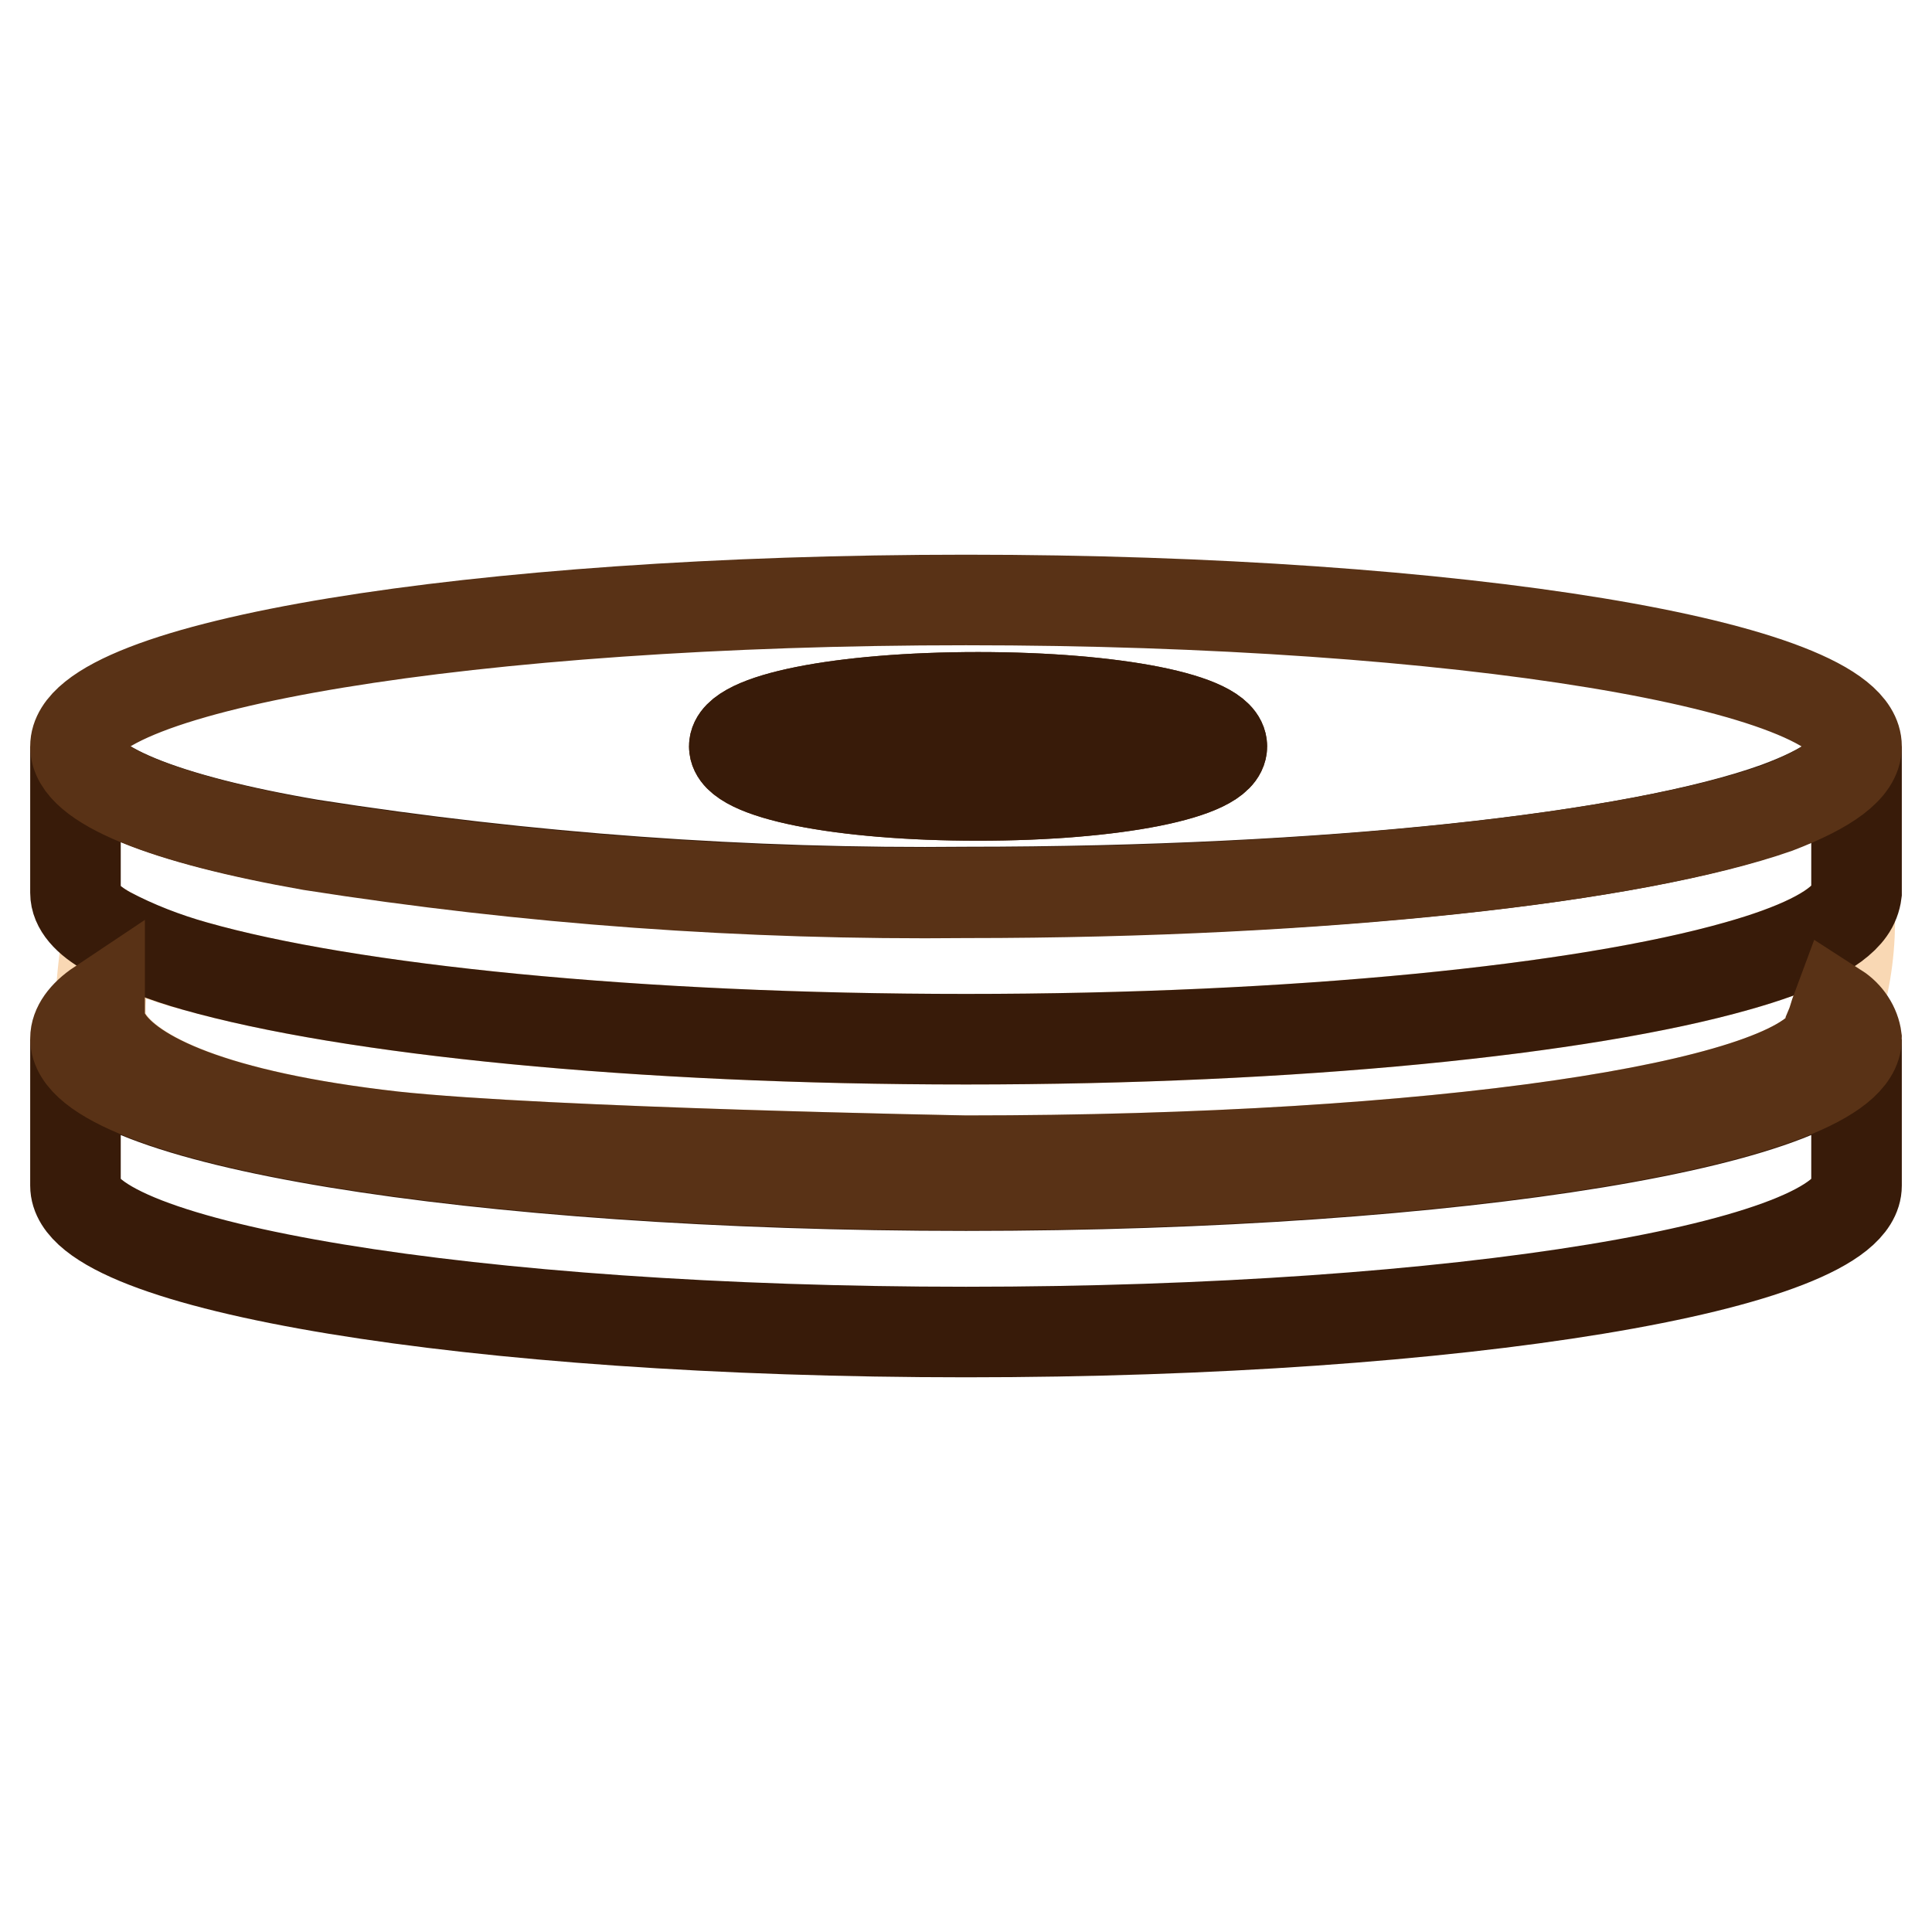
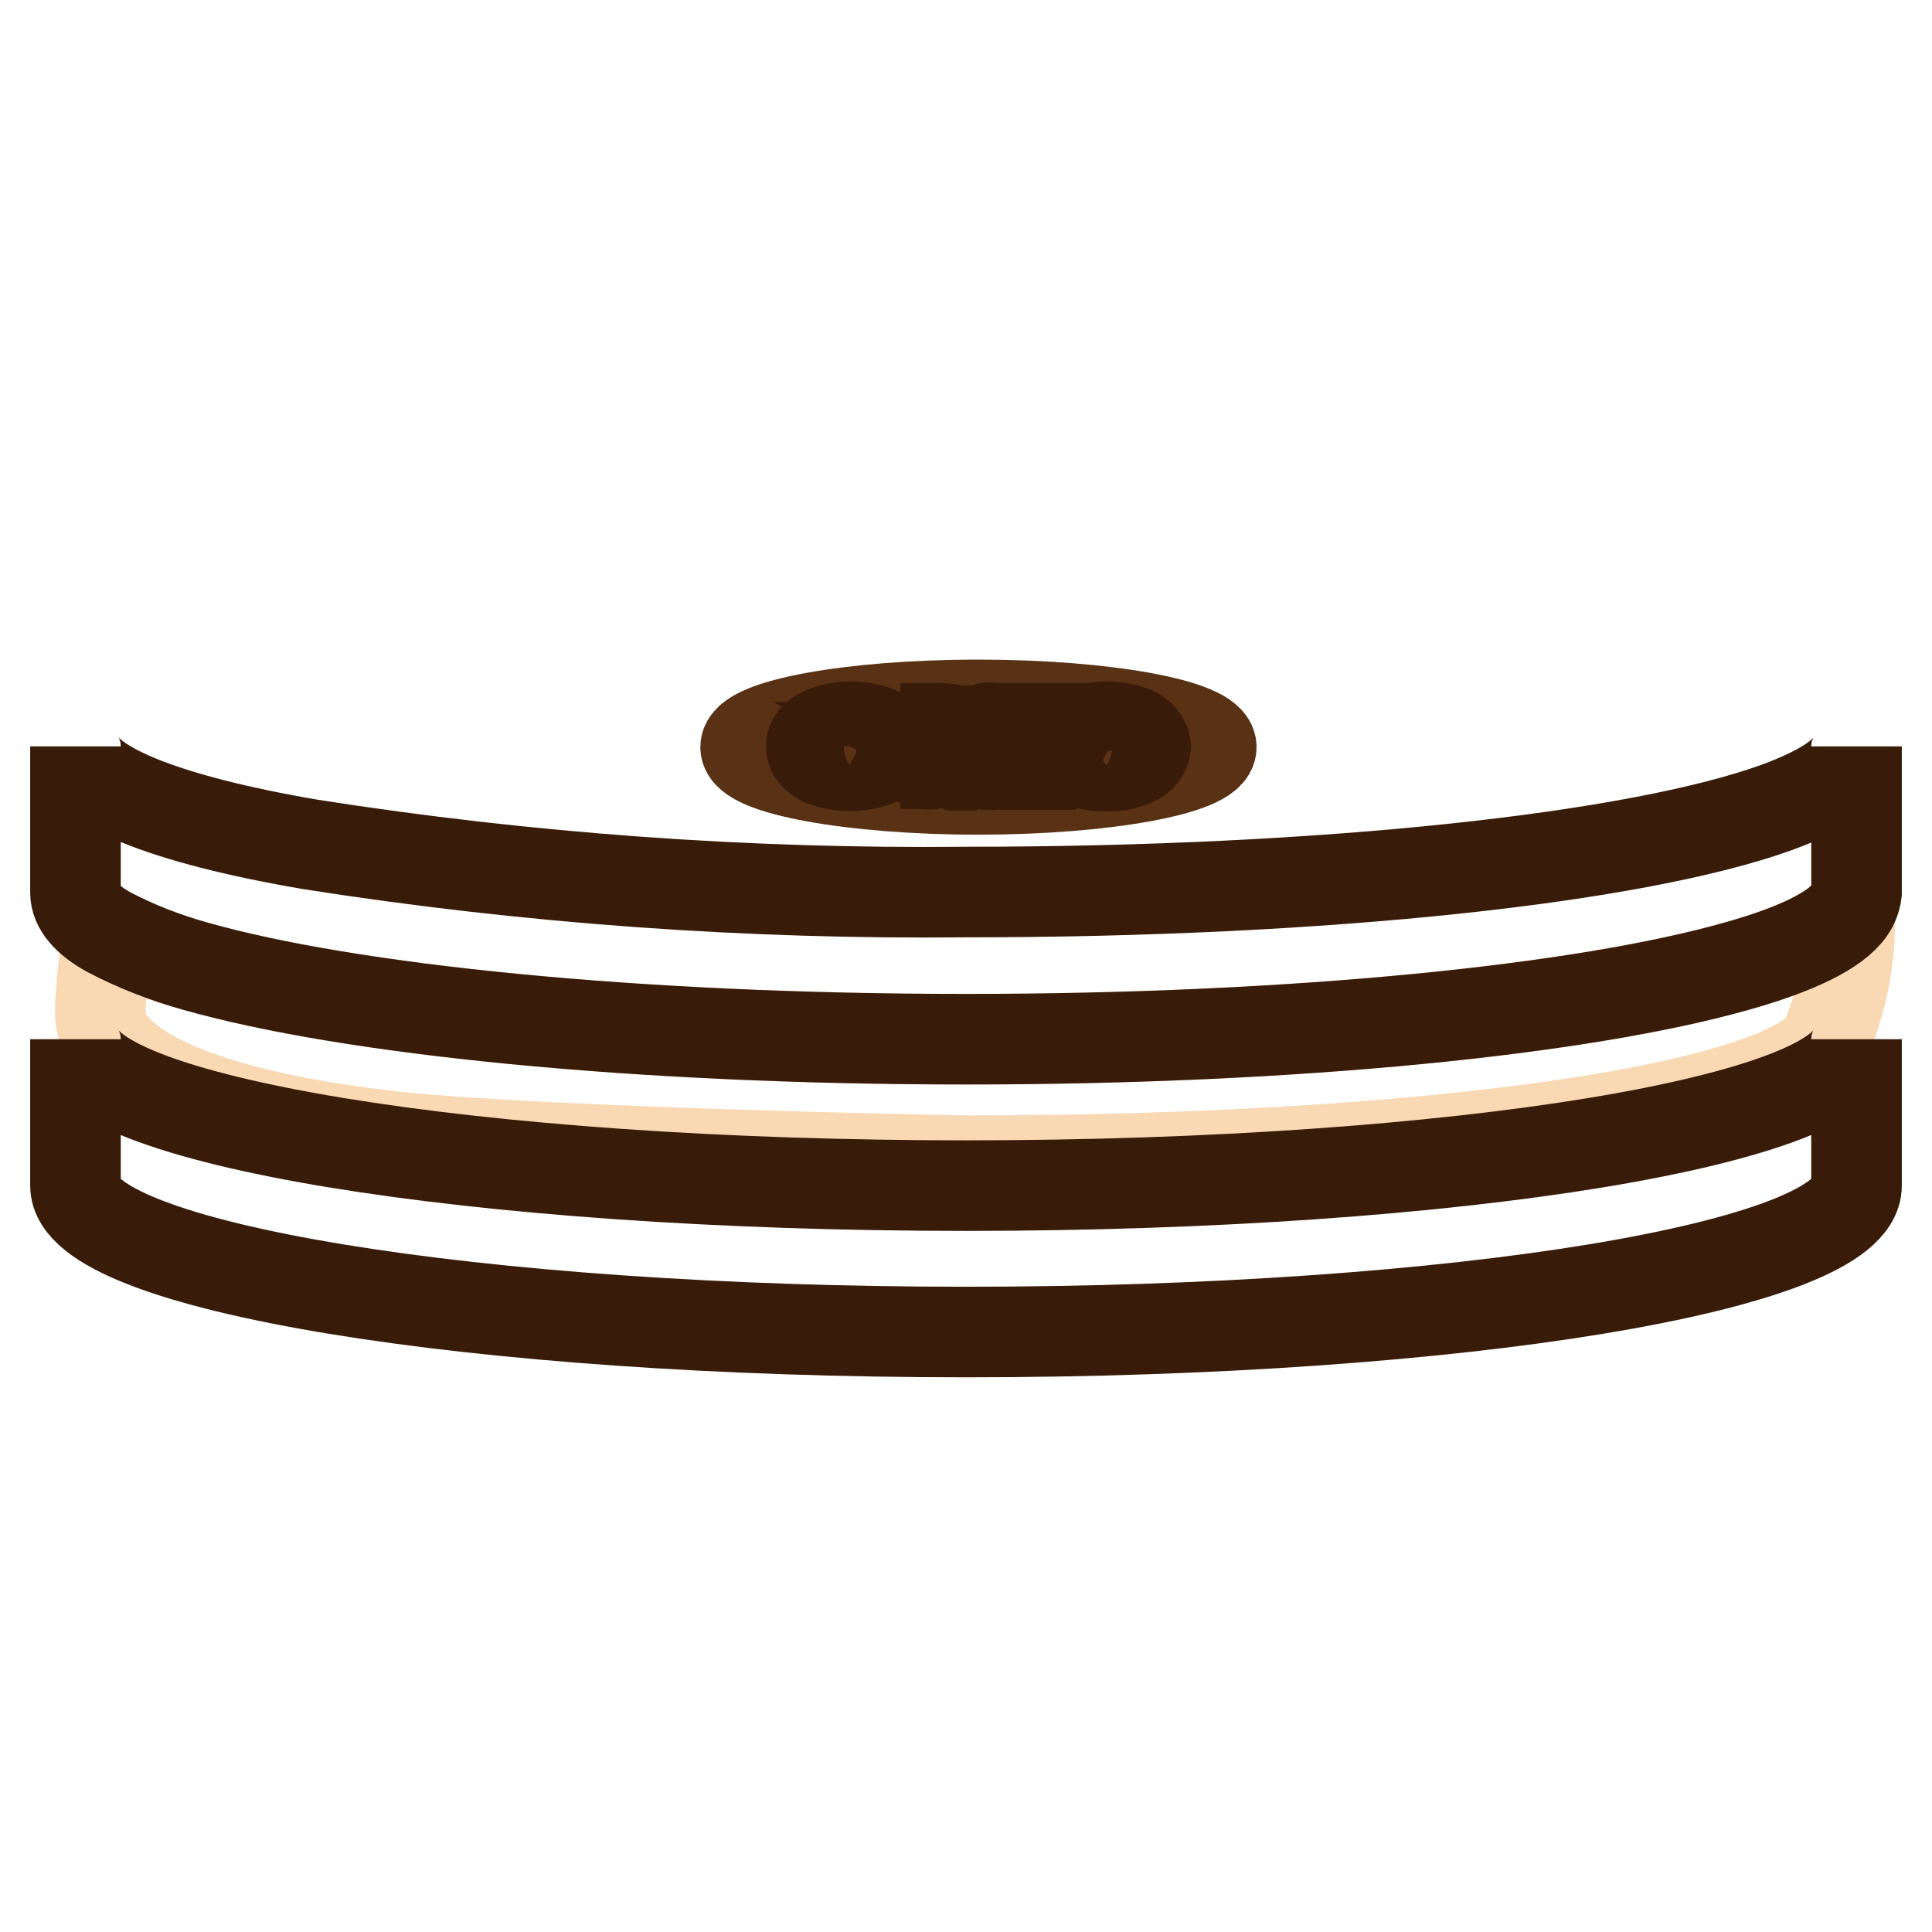
<svg xmlns="http://www.w3.org/2000/svg" version="1.1" x="0px" y="0px" viewBox="0 0 256 256" enable-background="new 0 0 256 256" xml:space="preserve">
  <g>
    <path stroke-width="12" fill-opacity="0" stroke="#f9d8b4" d="M230.2,128c-20.4,5.8-58.5,9.7-102.2,9.7s-81.8-3.9-102.2-9.7c-4-1-7.8-2.5-11.4-4.5 c-0.6,3.2-0.9,6.4-1.1,9.6v1.3c0,1.2,0.4,2.3,1,3.2c3.2,5,14,10.3,37.8,13c20.5,2.2,75.9,3.2,75.9,3.2c62.6,0,109.2-7.1,114.1-16.2 c0.3-0.5,0.5-1,0.5-1.6c0.3-0.8,0.6-1.6,0.8-2.4c1.3-4.2,1.8-8.6,1.7-13C243.2,123.3,238,125.8,230.2,128z" />
    <path stroke-width="12" fill-opacity="0" stroke="#381b09" d="M128,157.1c-65.2,0-118-8.7-118-19.4v19.4c0,10.7,52.8,19.4,118,19.4c65.2,0,118-8.7,118-19.4v-19.4 C246,148.4,193.2,157.1,128,157.1z M235.4,107c-18.6,6.7-59.6,11.2-107.4,11.2c-29,0.3-58.1-1.8-86.8-6.3c-19.4-3.3-31.2-8-31.2-13 v19.4c0,1.8,1.5,3.6,4.4,5.2c3.6,1.9,7.5,3.4,11.4,4.5c20.4,5.8,58.5,9.7,102.2,9.7s81.8-3.9,102.2-9.7c7.8-2.2,13-4.7,14.9-7.4 c0.5-0.7,0.8-1.5,0.9-2.3V98.9C246,101.8,242.2,104.5,235.4,107L235.4,107z" />
-     <path stroke-width="12" fill-opacity="0" stroke="#593216" d="M243.4,133.6c-0.3,0.8-0.5,1.7-0.8,2.4c0,0.6-0.2,1.1-0.5,1.6c-4.9,9.1-51.5,16.2-114.1,16.2 c0,0-55.5-1-75.9-3.2c-23.9-2.7-34.7-8-37.9-13c-0.7-1-1-2.1-1-3.2v-1.3c-2.1,1.4-3.2,3-3.2,4.5c0,10.7,52.8,19.4,118,19.4 c65.2,0,118-8.7,118-19.4C245.8,136,244.8,134.5,243.4,133.6L243.4,133.6z M126,97.7c0-0.3-0.2-0.6-0.7-0.8c-0.7-0.2-1.3-0.3-2-0.3 c-0.3,0-0.5,0-0.8,0c-0.1,0-0.2,0.1-0.2,0.2v1.9c0.8,0.1,1.6,0.1,2.3,0C125.6,98.5,126,98.2,126,97.7z M144.2,100.7 c1.5,0.7,3.2,0.7,4.7,0c0.6-0.4,1-1.1,1-1.8c0-0.8-0.4-1.5-1.1-1.8c-0.7-0.4-1.5-0.5-2.3-0.5c-0.8,0-1.6,0.1-2.3,0.5 c-0.7,0.4-1.1,1.1-1.1,1.8C143.2,99.6,143.6,100.4,144.2,100.7z M110.3,100.7c1.5,0.7,3.2,0.7,4.7,0c0.6-0.4,1-1.1,1-1.8 c0-0.8-0.4-1.5-1.1-1.8c-1.5-0.7-3.1-0.7-4.6,0c-0.7,0.4-1.1,1.1-1.1,1.8C109.3,99.6,109.7,100.3,110.3,100.7z" />
    <path stroke-width="12" fill-opacity="0" stroke="#593216" d="M129.6,104.6c16.7,0,30.9-2.6,30.9-5.6c0-3-14-5.6-30.9-5.6c-16.9,0-30.8,2.6-30.8,5.6 C98.8,102,112.9,104.6,129.6,104.6z M141.4,99c0-0.8,0.5-1.5,1.6-1.9c1.1-0.5,2.3-0.7,3.6-0.7c1.2,0,2.4,0.2,3.5,0.6 c1.1,0.5,1.6,1.2,1.6,2c-0.1,0.9-0.6,1.6-1.5,1.9c-1.1,0.5-2.4,0.8-3.7,0.7c-1.3,0-2.5-0.2-3.7-0.7 C141.9,100.4,141.4,99.8,141.4,99z M130.6,101.4c0.4,0.1,0.7,0.1,1.1,0c0.2-0.1,0.3-0.3,0.3-0.5v-3.6c0-0.3,0-0.5-0.3-0.6 c-0.4-0.1-0.7-0.1-1.1,0v-0.3h8.4v1.1h-0.4c-0.1-0.3-0.3-0.6-0.6-0.7c-0.6-0.1-1.2-0.1-1.8,0h-2.5v1.9h2.4c0.4,0.1,0.9,0.1,1.3,0 c0.2-0.1,0.4-0.3,0.4-0.6h0.4v1.7h-0.4c0-0.3-0.3-0.6-0.6-0.7c-0.4-0.1-0.9-0.1-1.3,0h-2.4v1.9c0,0.2,0,0.3,0.3,0.3 c0.3,0,0.9,0,2,0c0.7,0,1.5-0.1,2.2-0.2c0.5-0.1,0.9-0.4,1.2-0.8h0.4l-0.6,1.1h-8.4L130.6,101.4z M119.4,101.4c0.4,0,0.8,0,1.2-0.2 c0.2-0.2,0.2-0.4,0.2-0.6v-3.4c0-0.2-0.1-0.4-0.3-0.5c-0.4-0.1-0.7-0.1-1.1-0.1v-0.2h4.4c0.8,0,1.7,0.1,2.5,0.2 c1,0.2,1.5,0.6,1.5,1.1c0,0.4-0.3,0.7-0.6,0.8c-0.5,0.2-1,0.3-1.6,0.4h-0.6l3.3,1.9c0.4,0.3,0.9,0.4,1.3,0.4H127l-3.8-2h-0.8v1.4 c0,0.2,0.1,0.4,0.3,0.6c0.4,0.1,0.8,0.1,1.2,0h-4.4V101.4z M107.5,98.9c0-0.8,0.5-1.5,1.6-1.9c1.1-0.5,2.3-0.7,3.6-0.6 c1.2,0,2.4,0.2,3.5,0.6c1.1,0.5,1.6,1.2,1.6,2c-0.1,0.9-0.7,1.6-1.5,1.9c-2.3,0.9-5,0.9-7.3,0C108,100.4,107.5,99.8,107.5,98.9 L107.5,98.9z" />
-     <path stroke-width="12" fill-opacity="0" stroke="#593216" d="M41.2,112c28.7,4.5,57.7,6.6,86.8,6.3c47.8,0,88.8-4.7,107.4-11.2c6.8-2.6,10.6-5.3,10.6-8.2 c0-10.7-52.8-19.4-118-19.4c-65.2,0-118,8.7-118,19.4C10,104,21.9,108.6,41.2,112z M129.6,92.4c18.1,0,32.3,2.8,32.3,6.5 c0,3.7-14.3,6.5-32.3,6.5c-18.1,0-32.3-2.8-32.3-6.5S111.5,92.4,129.6,92.4L129.6,92.4z" />
-     <path stroke-width="12" fill-opacity="0" stroke="#381b09" d="M129.6,92.4c-18.1,0-32.3,2.8-32.3,6.5c0,3.7,14.2,6.5,32.3,6.5c18.1,0,32.3-2.8,32.3-6.5 S147.7,92.4,129.6,92.4z M129.6,104.6c-16.7,0-30.8-2.6-30.8-5.6c0-3,14-5.6,30.9-5.6c16.9,0,30.9,2.6,30.9,5.6 C160.6,102,146.3,104.6,129.6,104.6z" />
    <path stroke-width="12" fill-opacity="0" stroke="#381b09" d="M116.2,96.9c-1.1-0.4-2.3-0.6-3.5-0.6c-1.2,0-2.4,0.2-3.6,0.7c-1.1,0.5-1.6,1.1-1.6,1.9 c0,0.8,0.5,1.4,1.5,1.9c2.3,0.9,5,0.9,7.3,0c0.8-0.3,1.4-1,1.5-1.9C117.8,98.1,117.3,97.4,116.2,96.9L116.2,96.9z M115,100.7 c-1.5,0.7-3.2,0.7-4.7,0c-0.6-0.4-1-1.1-1-1.8c0-0.8,0.4-1.5,1.1-1.8c1.5-0.7,3.1-0.7,4.6,0c0.7,0.4,1.1,1.1,1.1,1.8 C116,99.6,115.6,100.3,115,100.7z M128.2,100.9l-3.3-1.9h0.6c0.5,0,1.1-0.2,1.6-0.4c0.4-0.1,0.6-0.4,0.6-0.8c0-0.5-0.5-0.9-1.5-1.1 c-0.8-0.2-1.7-0.2-2.5-0.2h-4.4c0.4,0,0.7,0.1,1.1,0.1c0.2,0.1,0.3,0.3,0.3,0.5v3.3c0,0.2,0,0.4-0.2,0.6c-0.4,0.1-0.8,0.2-1.2,0.2 h4.4c-0.4,0.1-0.8,0.1-1.2,0c-0.2-0.2-0.3-0.4-0.2-0.7v-1.4h0.9l3.8,2.3h2.5c-0.5,0-1-0.1-1.3-0.4L128.2,100.9z M122.4,97 c0-0.1,0.1-0.2,0.2-0.2c0.3,0,0.5,0,0.8,0c0.7,0,1.4,0.1,2,0.3c0.4,0.2,0.7,0.4,0.7,0.8c0,0.3-0.4,0.8-1.3,1 c-0.8,0.1-1.6,0.1-2.3,0V97z M138.2,100.9c-0.7,0.2-1.5,0.2-2.2,0.2h-2c-0.2,0-0.3,0-0.3-0.3v-1.9h2.4c0.4-0.1,0.9-0.1,1.3,0 c0.2,0.1,0.4,0.3,0.4,0.6h0.4v-1.6h-0.4c-0.1,0.2-0.2,0.4-0.4,0.6c-0.4,0.1-0.9,0.1-1.3,0h-2.4v-1.5v-0.2h2.5 c0.6-0.1,1.2-0.1,1.8,0c0.3,0.1,0.5,0.4,0.6,0.7h0.4v-1h-8.4c0.4-0.1,0.7-0.1,1.1,0c0.2,0,0.3,0.3,0.3,0.6v3.7 c0,0.2-0.1,0.4-0.3,0.5c-0.4,0.1-0.7,0.1-1.1,0h8.4l0.7-1.3h-0.4C139,100.3,138.6,100.7,138.2,100.9z M150.1,96.9 c-1.1-0.4-2.3-0.6-3.5-0.6c-1.2,0-2.4,0.2-3.6,0.7c-1.1,0.5-1.6,1.1-1.6,1.9c0,0.8,0.5,1.4,1.5,1.9c1.1,0.5,2.4,0.8,3.7,0.7 c1.3,0.1,2.5-0.2,3.7-0.7c0.8-0.3,1.4-1,1.5-1.9C151.7,98.1,151.2,97.4,150.1,96.9z M148.9,100.7c-1.5,0.7-3.2,0.7-4.7,0 c-0.7-0.4-1.1-1.1-1-1.8c0-0.8,0.4-1.5,1.1-1.8c0.7-0.4,1.5-0.5,2.3-0.5c0.8,0,1.6,0.1,2.3,0.5c0.7,0.4,1.1,1.1,1.1,1.8 C149.9,99.6,149.5,100.3,148.9,100.7z" />
  </g>
</svg>